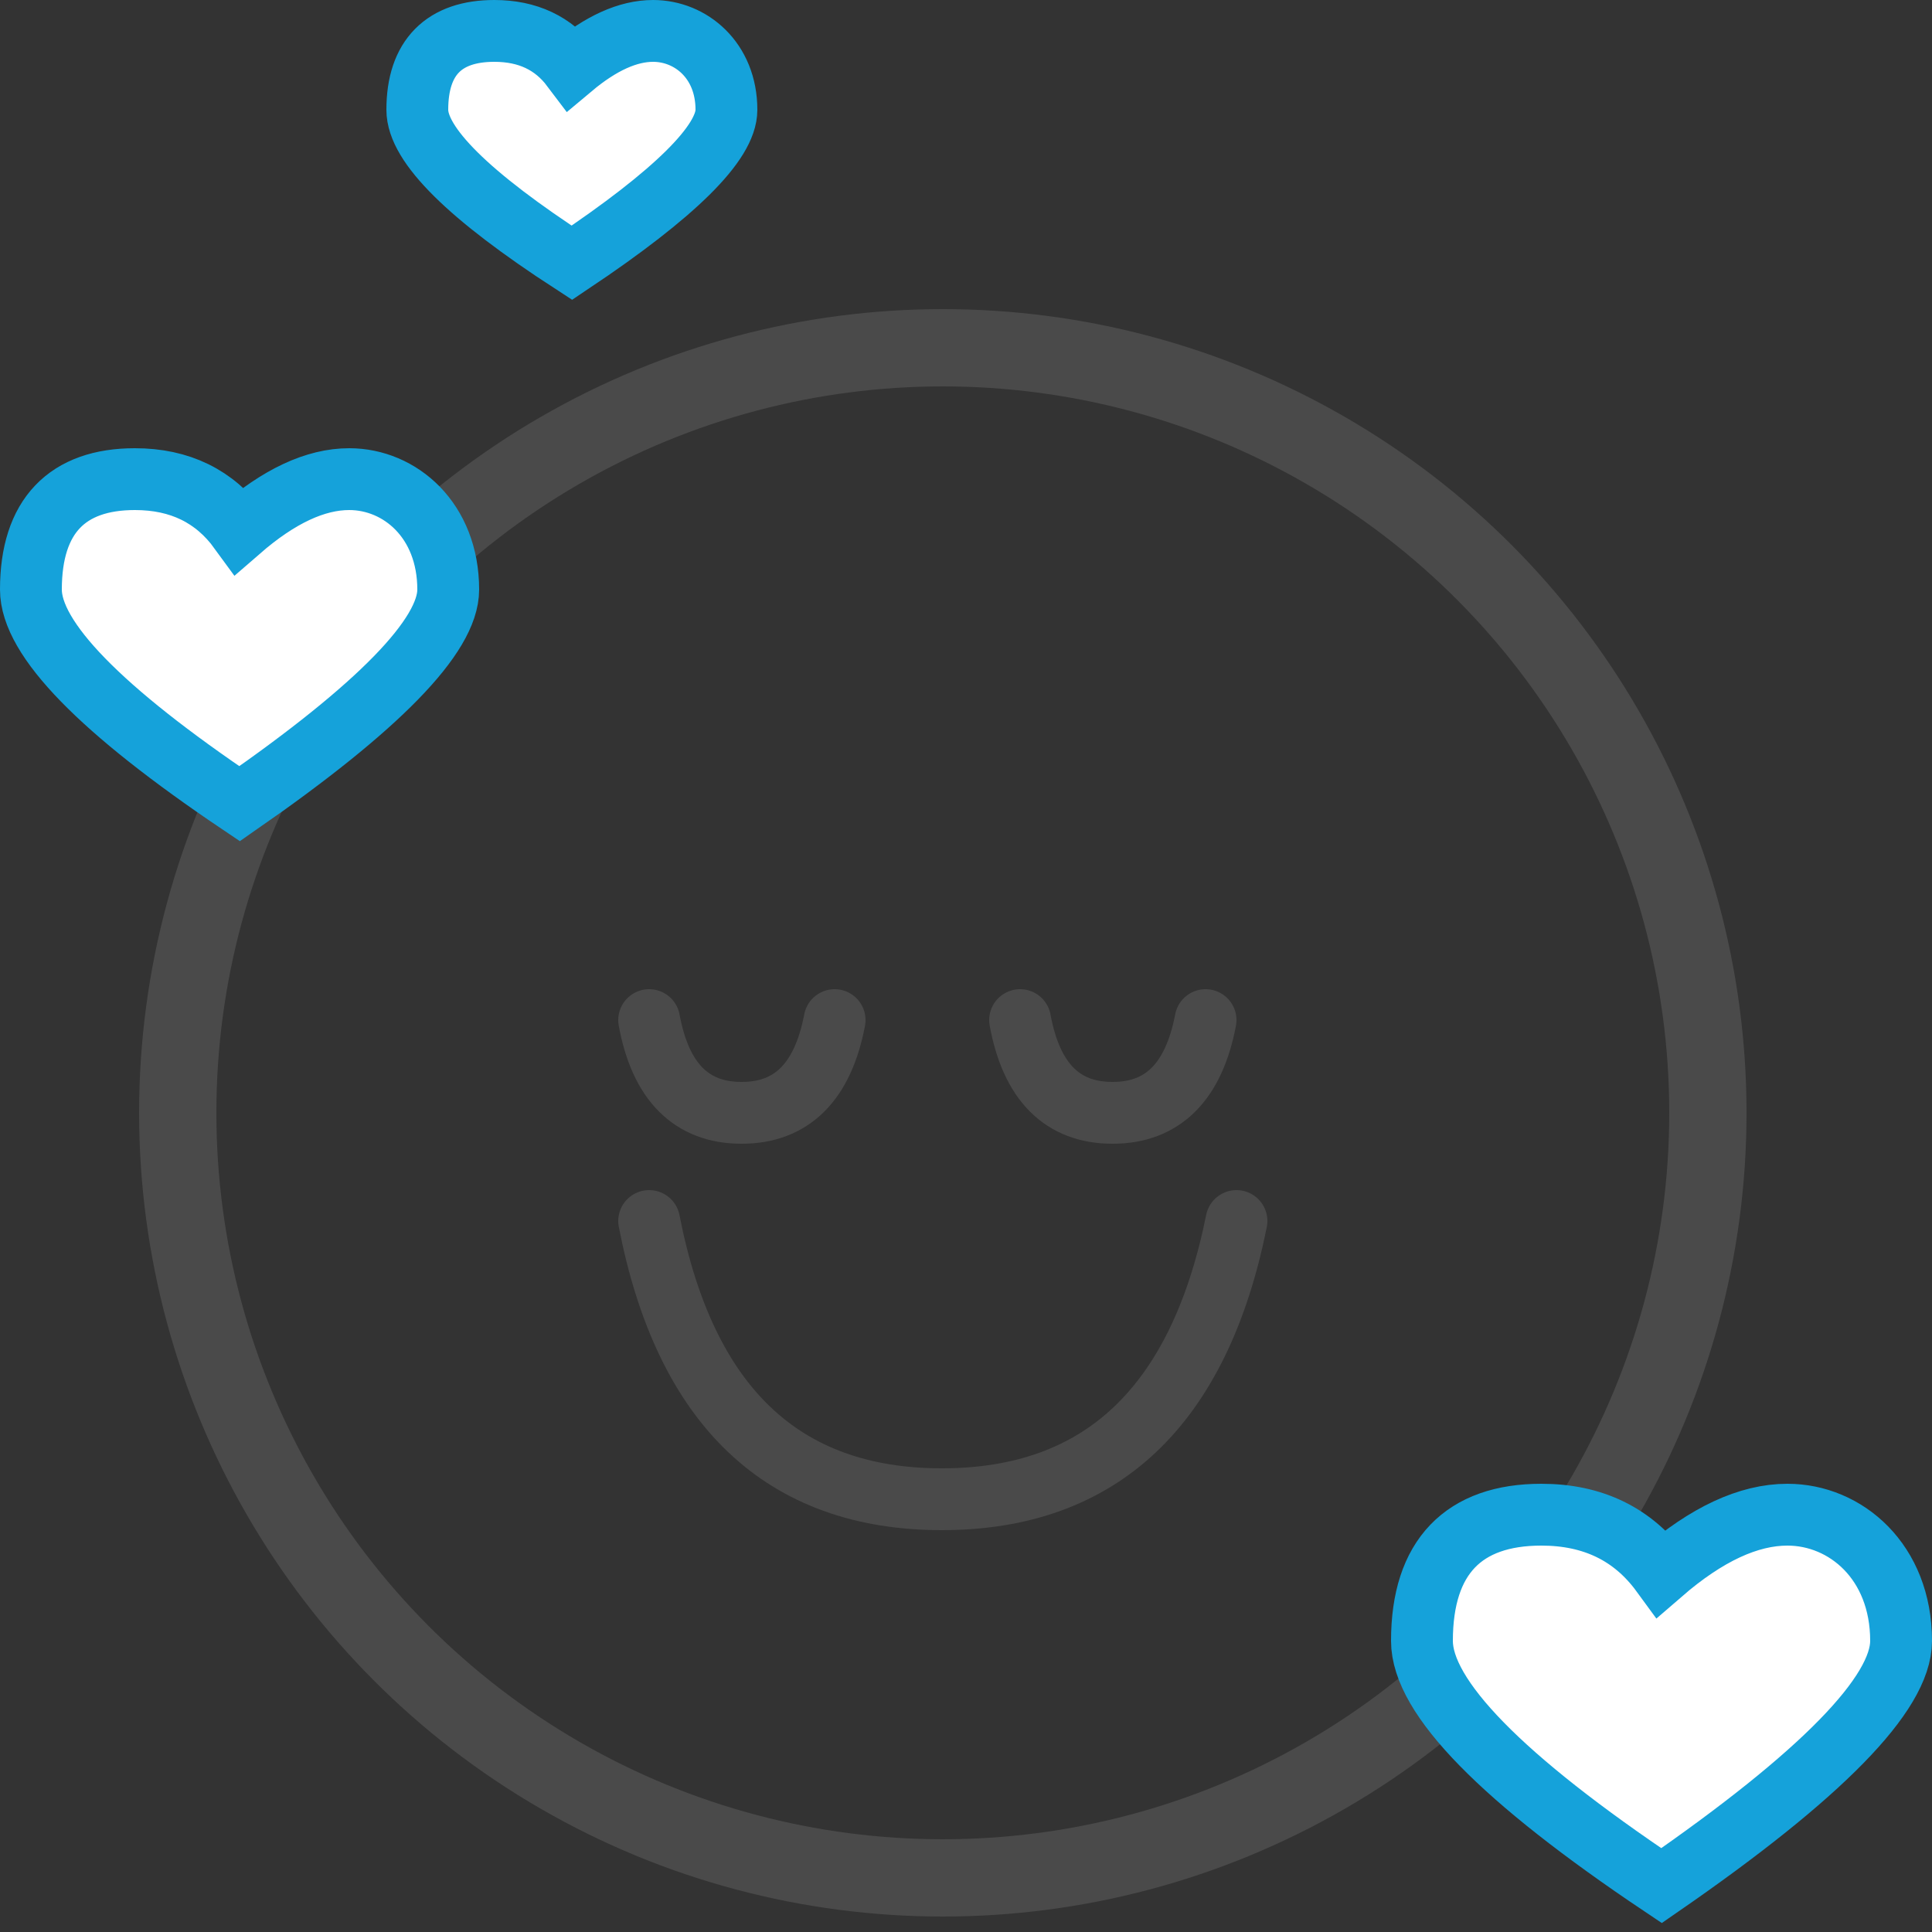
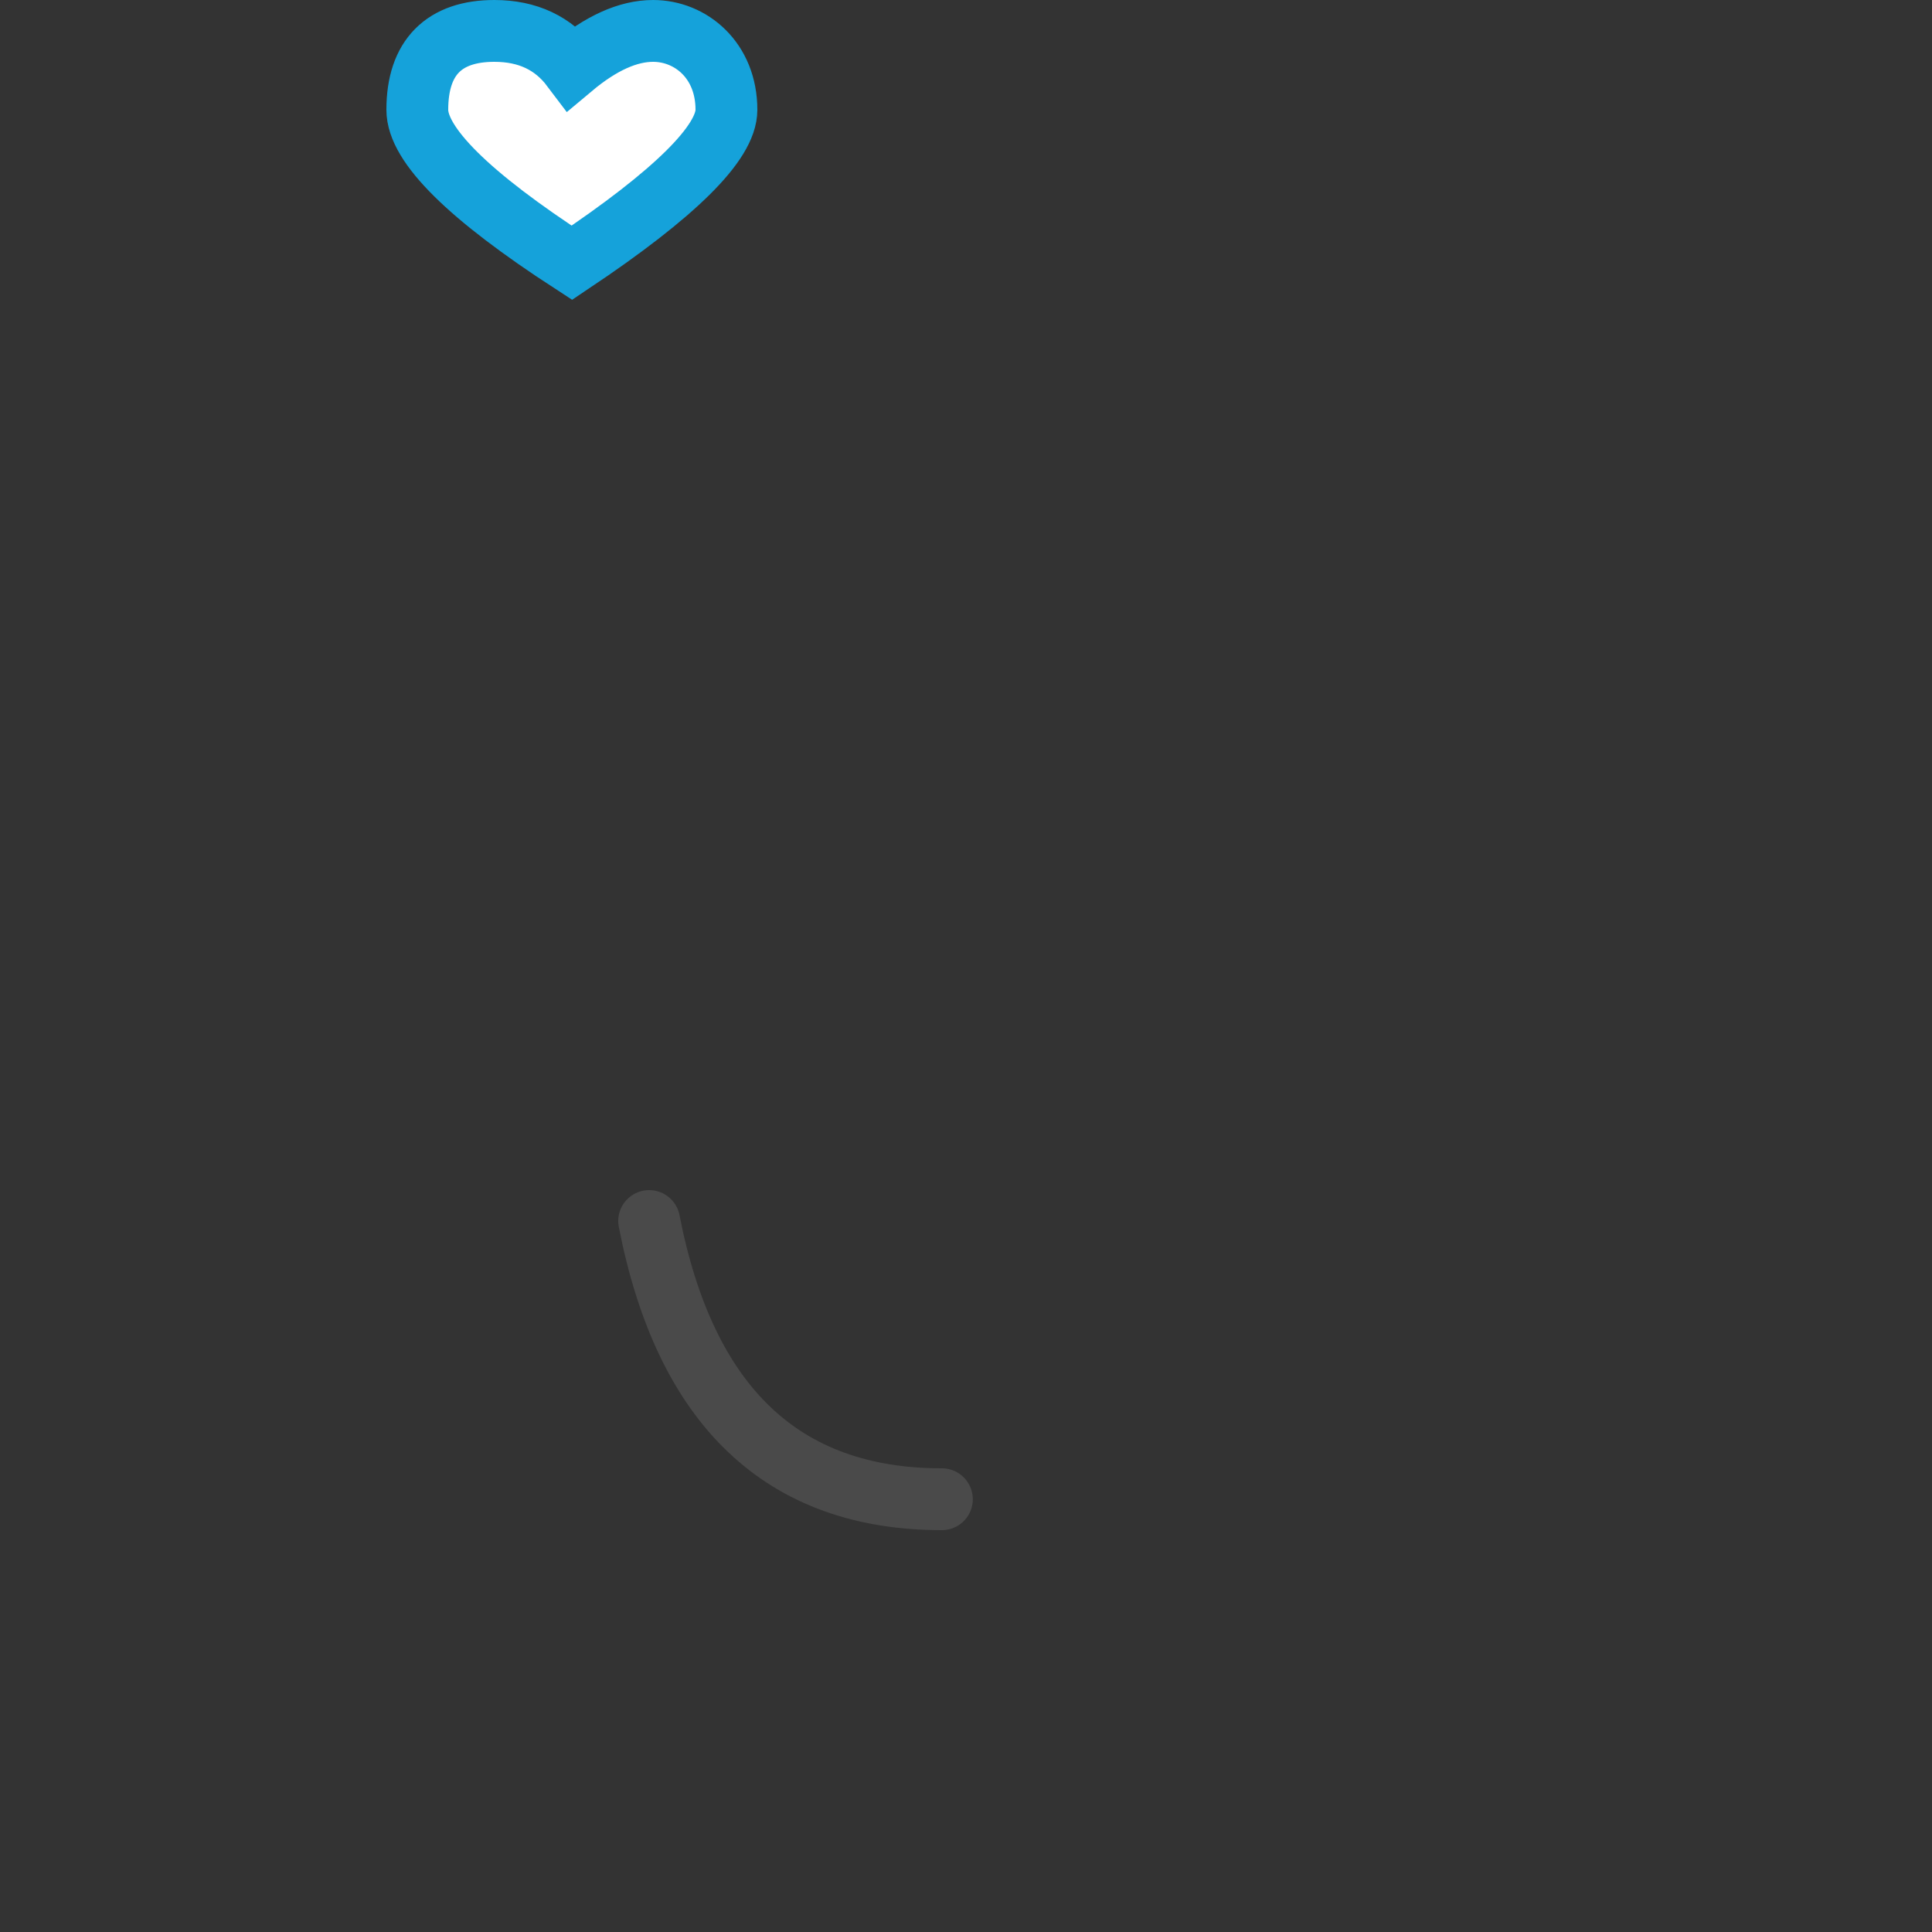
<svg xmlns="http://www.w3.org/2000/svg" width="125px" height="125px" viewBox="0 0 125 125" version="1.1">
  <rect x="0" y="0" width="125" height="125" fill="#333333" stroke="none" />
  <title>Group 9</title>
  <desc>Created with Sketch.</desc>
  <g id="Retreats" stroke="none" stroke-width="1" fill="none" fill-rule="evenodd">
    <g id="Trainings-Detail-page" transform="translate(-1060, -7082)">
      <g id="Group-11" transform="translate(0, 6874)">
        <g id="Group-9" transform="translate(1062, 210)">
-           <circle id="Oval" stroke="#4A4A4A" stroke-width="5" cx="59" cy="70" r="49.5" />
          <path d="M35,2.367 C33.81,0.789 32.138,0 29.983,0 C26.75,0 25,1.698 25,5.104 C25,7.374 28.333,10.673 35,15 C41.667,10.538 45,7.239 45,5.104 C45,1.901 42.687,0 40.256,0 C38.634,0 36.883,0.789 35,2.367 Z" id="Path-5-Copy" stroke="#15A2DA" stroke-width="4" fill="#FFFFFF" />
-           <path d="M13.501,32.314 C11.894,30.105 9.636,29 6.727,29 C2.363,29 0,31.377 0,36.145 C0,39.324 4.5,43.942 13.501,50 C22.5,43.753 27,39.135 27,36.145 C27,31.661 23.878,29 20.595,29 C18.406,29 16.042,30.105 13.501,32.314 Z" id="Path-5-Copy-2" stroke="#15A2DA" stroke-width="4" fill="#FFFFFF" />
-           <path d="M40,64 C40.738,68 42.732,70 45.981,70 C49.23,70 51.237,68 52,64" id="Path-6" stroke="#4A4A4A" stroke-width="4" stroke-linecap="round" />
-           <path d="M64,64 C64.738,68 66.732,70 69.981,70 C73.23,70 75.237,68 76,64" id="Path-6-Copy" stroke="#4A4A4A" stroke-width="4" stroke-linecap="round" />
-           <path d="M40,77 C42.338,89 48.651,95 58.94,95 C69.23,95 75.583,89 78,77" id="Path-6-Copy-2" stroke="#4A4A4A" stroke-width="4" stroke-linecap="round" />
-           <path d="M105.501,99.787 C103.656,97.262 101.063,96 97.723,96 C92.713,96 90,98.717 90,104.166 C90,107.799 95.167,113.077 105.501,120 C115.834,112.86 121,107.582 121,104.166 C121,99.041 117.415,96 113.646,96 C111.133,96 108.418,97.262 105.501,99.787 Z" id="Path-5" stroke="#15A2DA" stroke-width="4" fill="#FFFFFF" />
+           <path d="M40,77 C42.338,89 48.651,95 58.94,95 " id="Path-6-Copy-2" stroke="#4A4A4A" stroke-width="4" stroke-linecap="round" />
        </g>
      </g>
    </g>
  </g>
</svg>